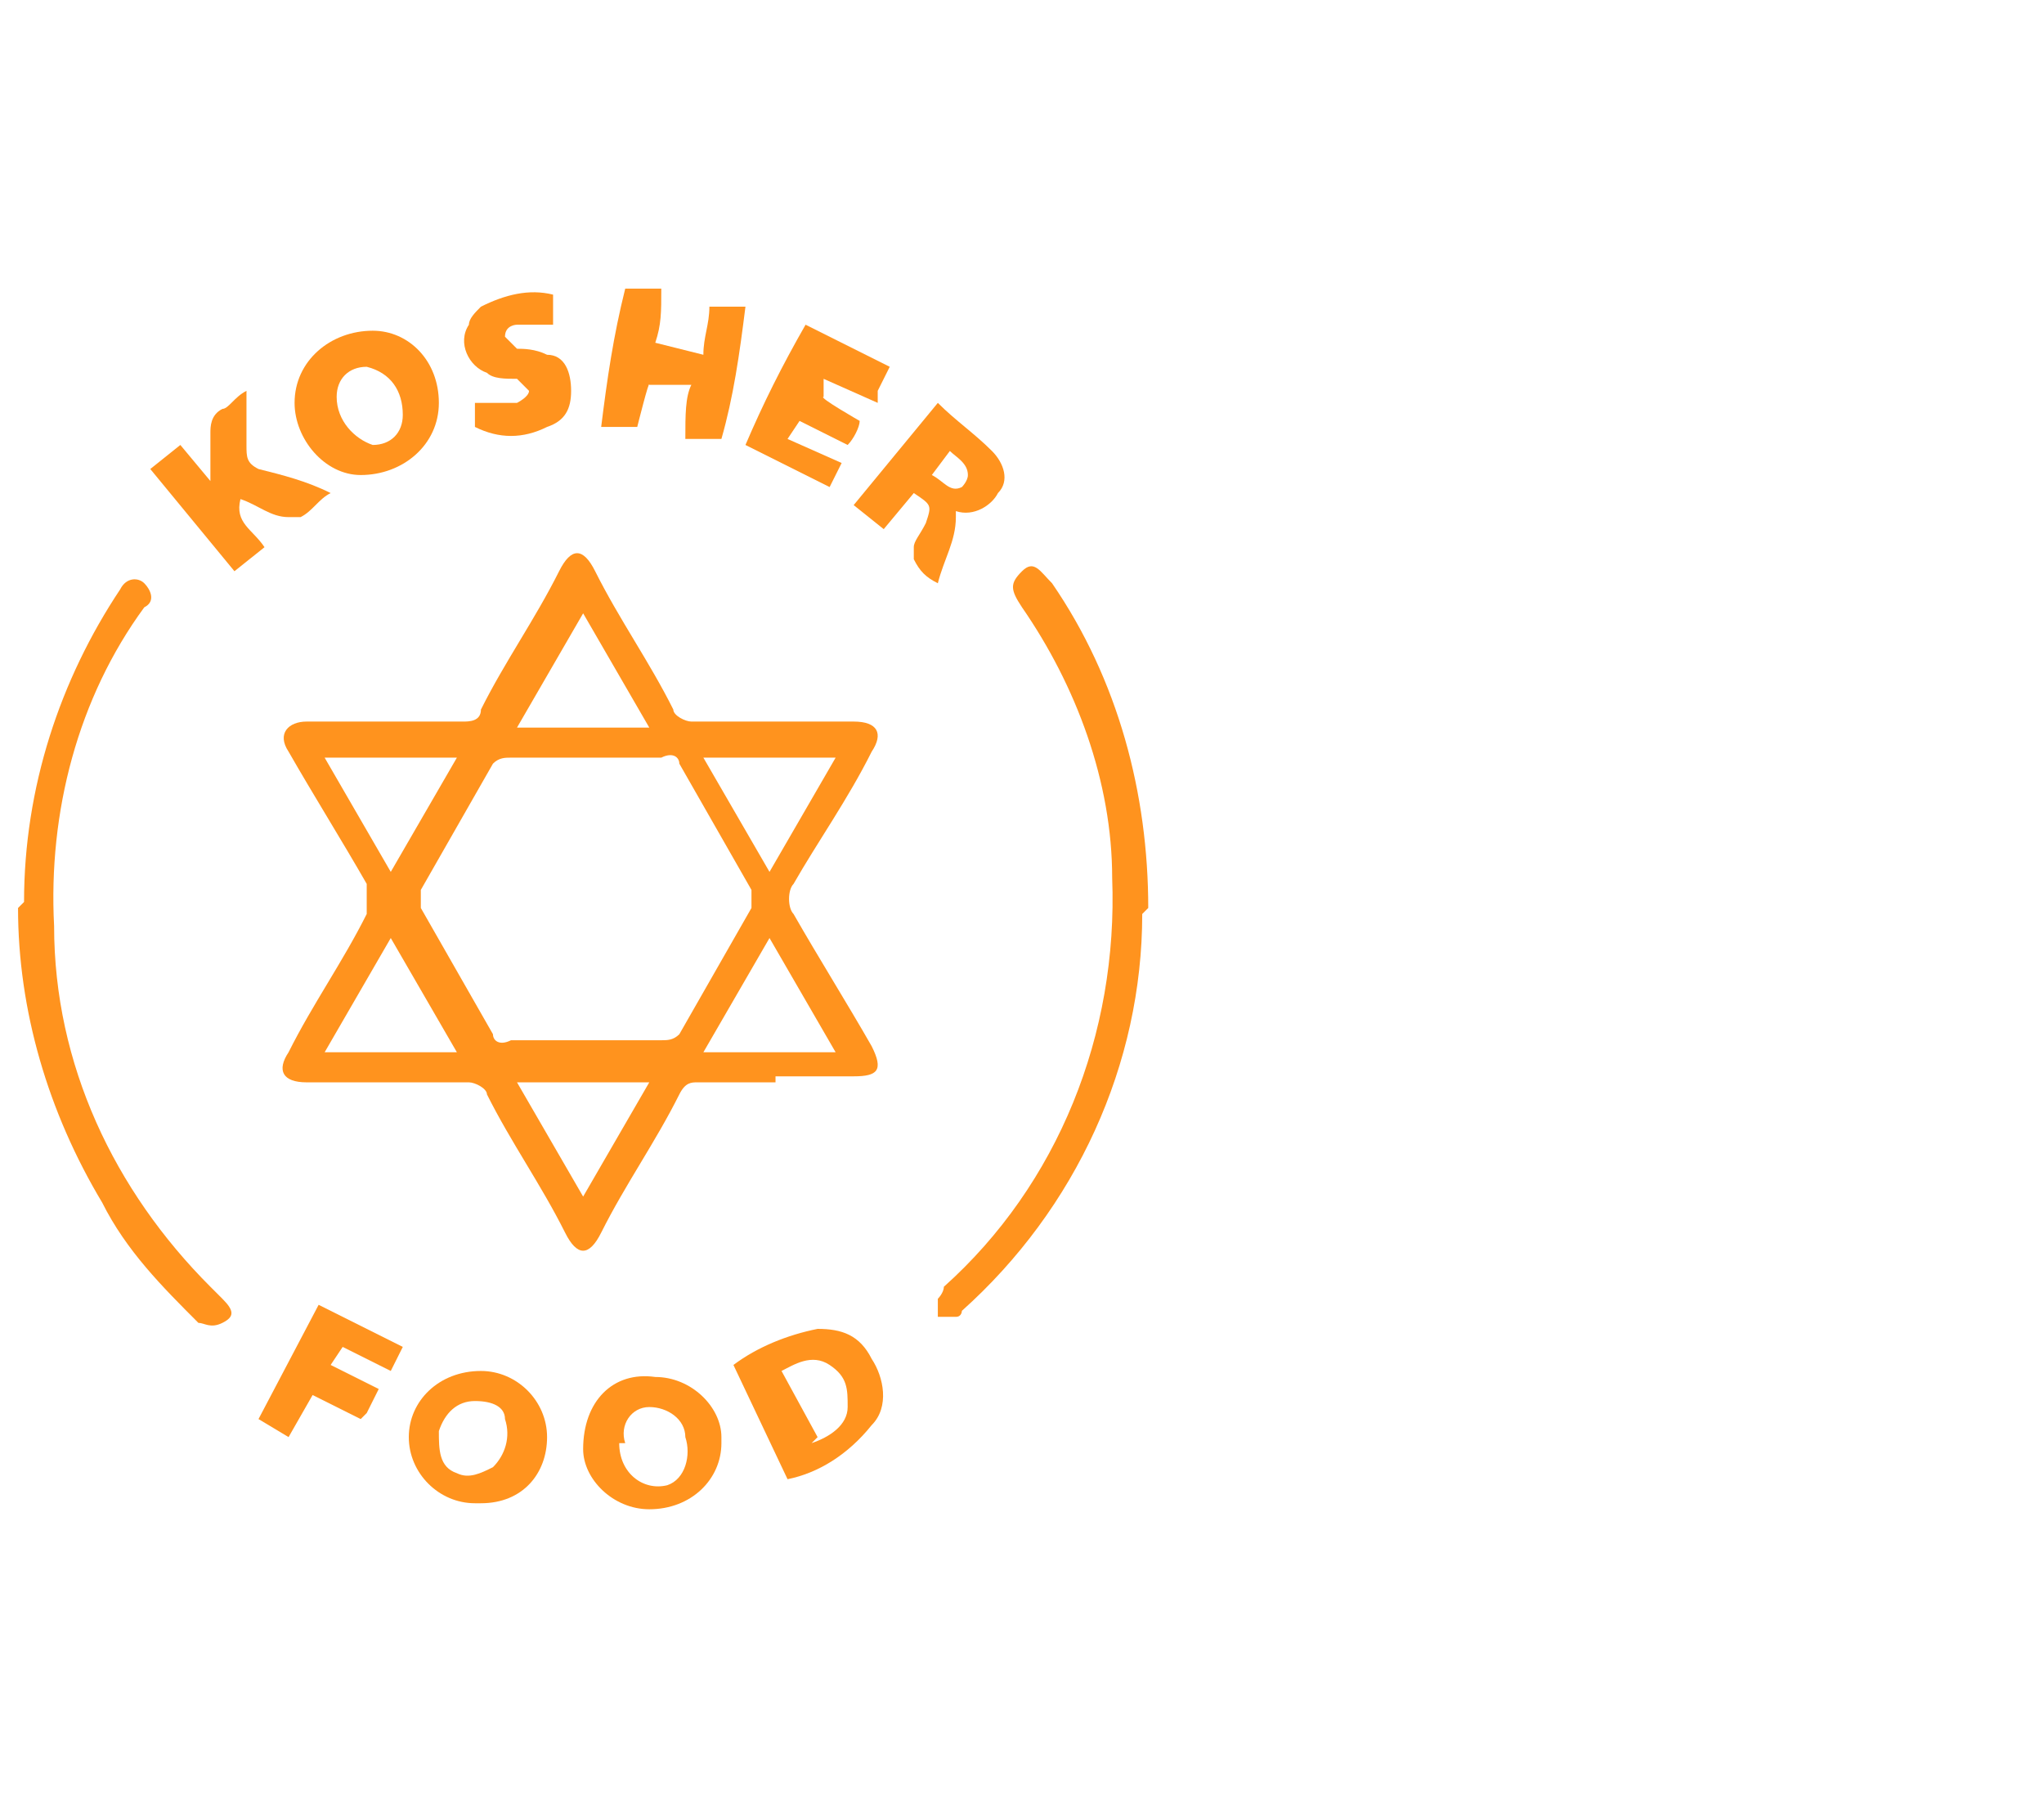
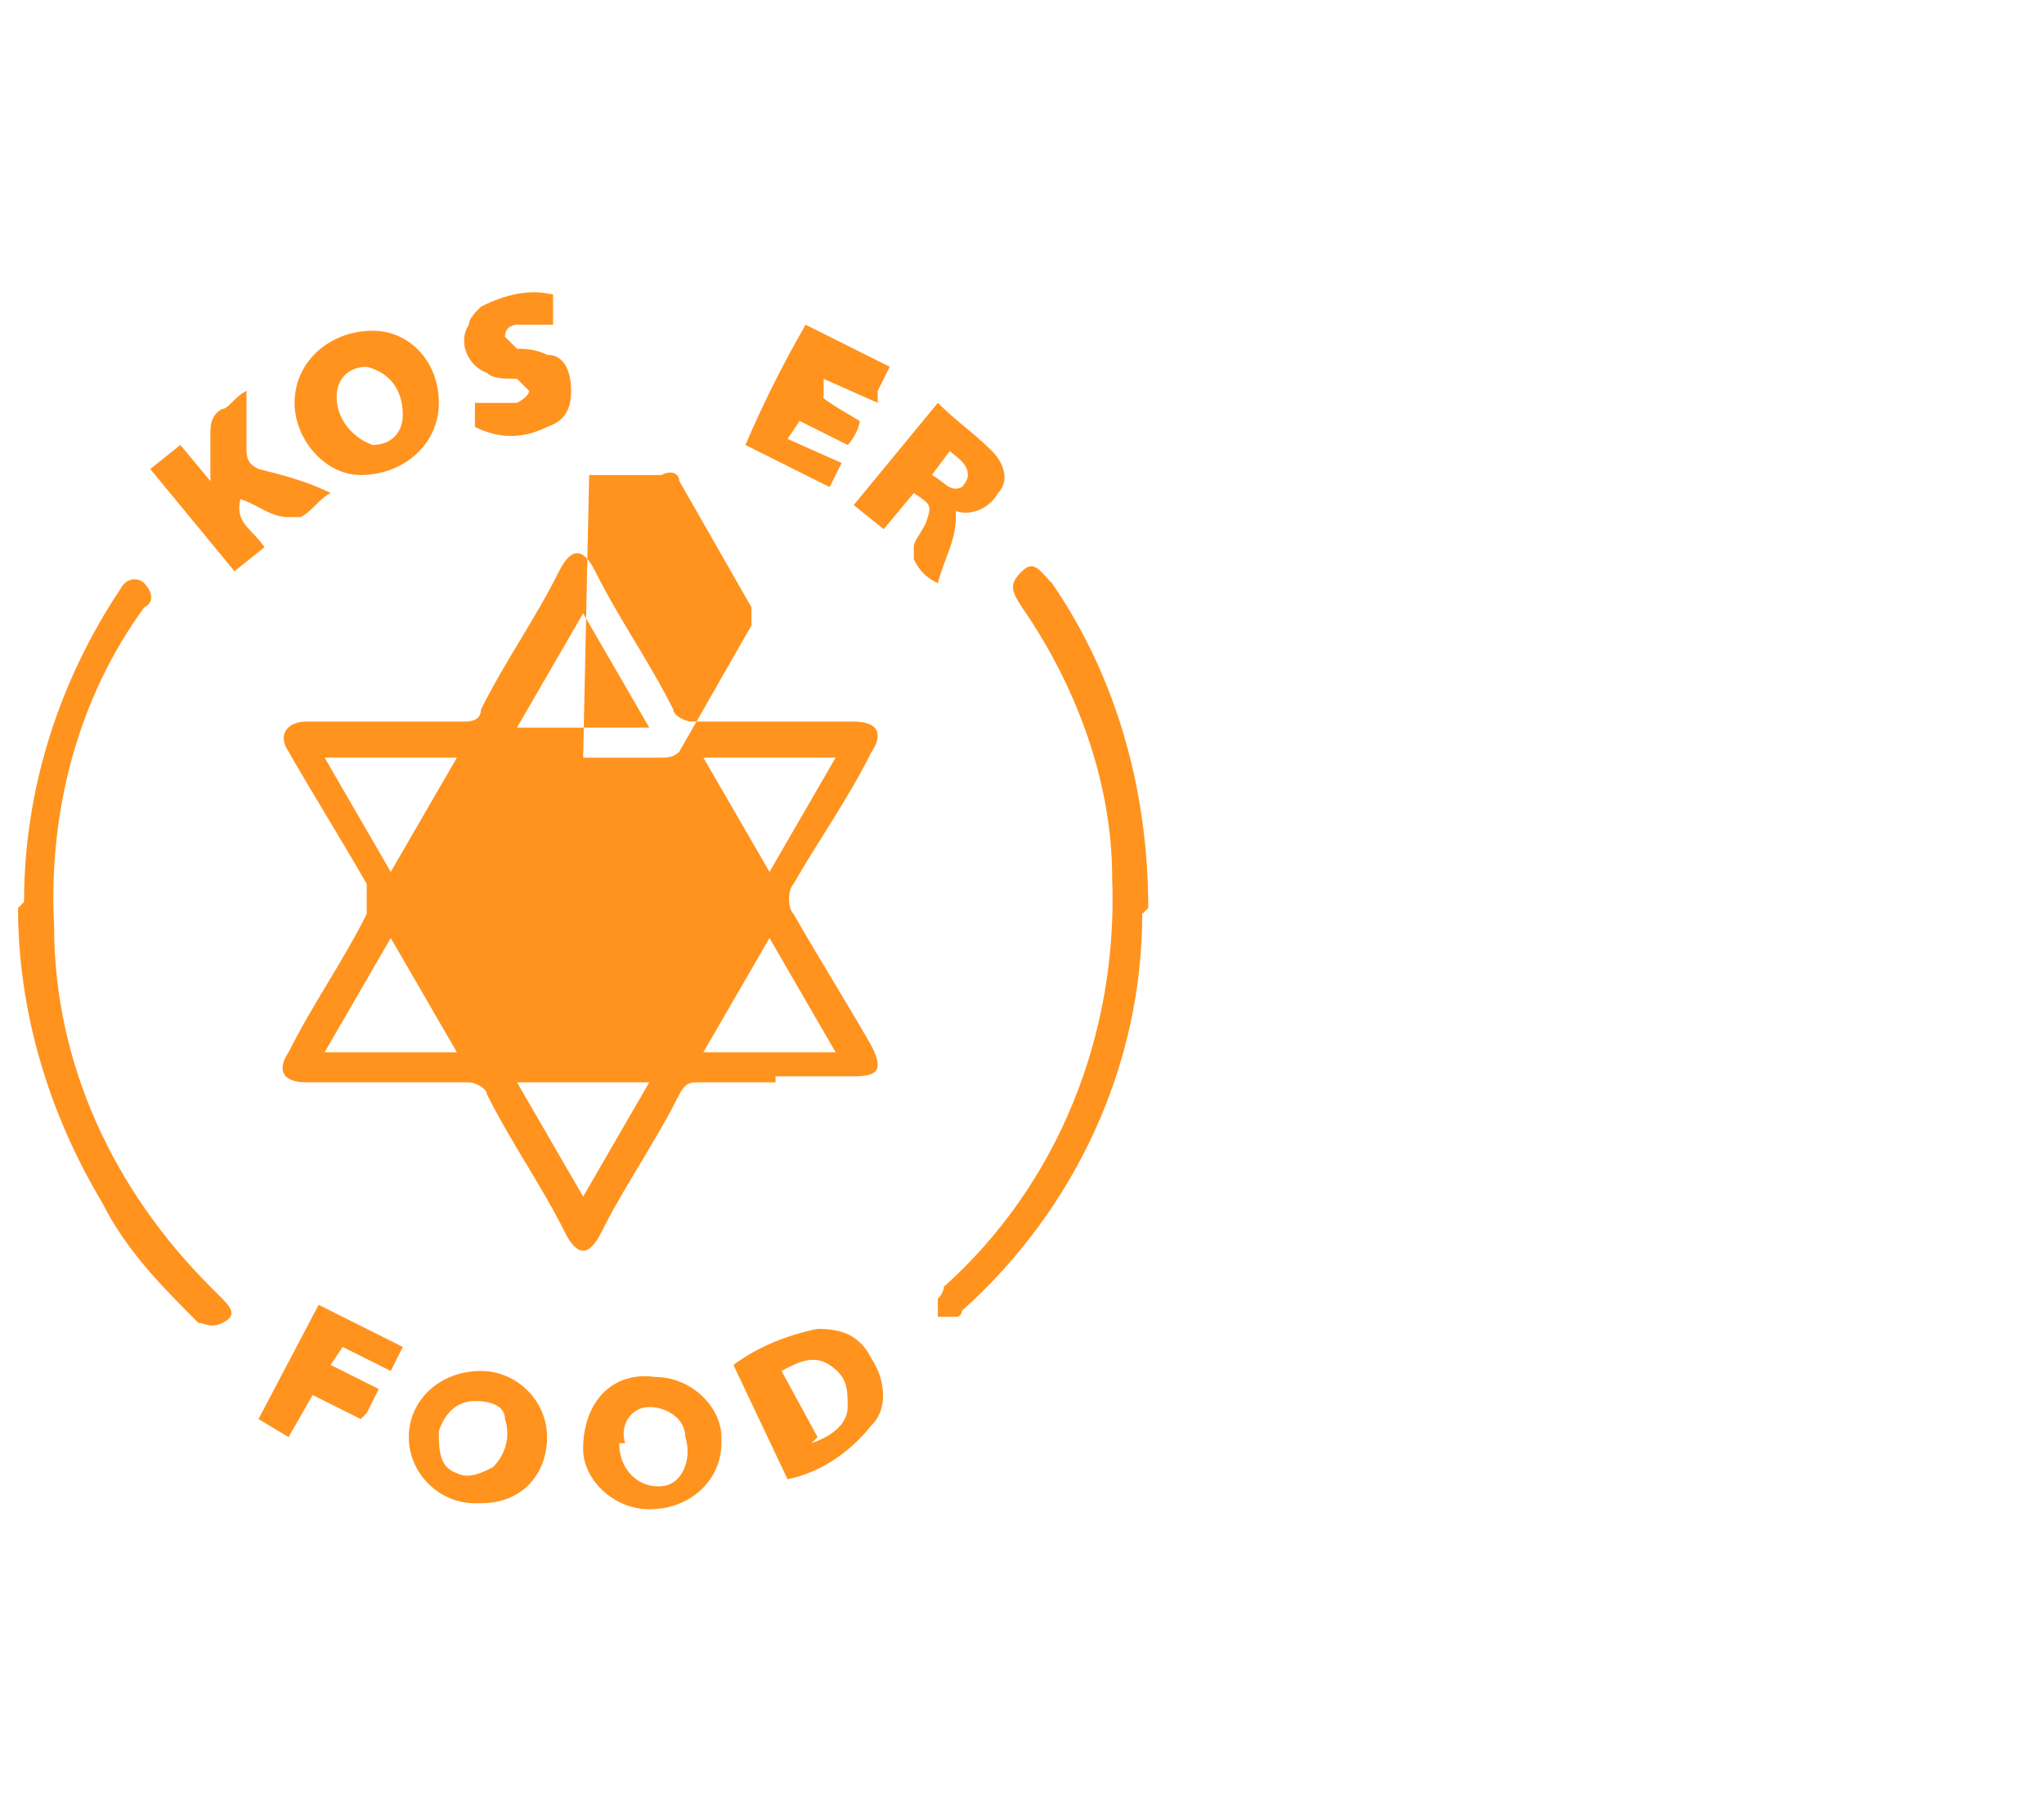
<svg xmlns="http://www.w3.org/2000/svg" version="1.1" viewBox="0 0 34 30">
  <defs>
    <style>
      .cls-1 {
        fill: none;
      }

      .cls-2 {
        fill: #ff931e;
      }
    </style>
  </defs>
  <g>
    <g id="Capa_1">
      <g id="Grupo_78">
        <rect id="Rectángulo_218" class="cls-1" x=".4" y="2.2" width="29" height="25.6" />
        <g id="Capa_1-2">
          <g id="Grupo_53">
-             <path id="Trazado_166" class="cls-2" d="M12.9,18h-1.3c-.1,0-.2,0-.3.2-.4.8-.9,1.5-1.3,2.3-.2.4-.4.4-.6,0-.4-.8-.9-1.5-1.3-2.3,0-.1-.2-.2-.3-.2h-2.7c-.4,0-.5-.2-.3-.5.4-.8.9-1.5,1.3-2.3,0-.1,0-.3,0-.5-.4-.7-.9-1.5-1.3-2.2-.2-.3,0-.5.3-.5h2.6c.1,0,.3,0,.3-.2.4-.8.9-1.5,1.3-2.3.2-.4.4-.4.6,0,.4.8.9,1.5,1.3,2.3,0,.1.2.2.3.2h2.7c.4,0,.5.2.3.5-.4.8-.9,1.5-1.3,2.2-.1.1-.1.4,0,.5.4.7.9,1.5,1.3,2.2.2.4.1.5-.3.5h-1.3ZM9.7,12.6h-1.2c-.1,0-.2,0-.3.1-.4.7-.8,1.4-1.2,2.1,0,.1,0,.2,0,.3.4.7.8,1.4,1.2,2.1,0,.1.1.2.3.1h2.5c.1,0,.2,0,.3-.1.4-.7.8-1.4,1.2-2.1,0-.1,0-.2,0-.3-.4-.7-.8-1.4-1.2-2.1,0-.1-.1-.2-.3-.1h-1.2,0ZM8.6,12.1h2.2l-1.1-1.9-1.1,1.9ZM9.7,19.9l1.1-1.9h-2.2l1.1,1.9ZM12.8,15.6l-1.1,1.9h2.2l-1.1-1.9h0ZM5.4,12.6l1.1,1.9,1.1-1.9h-2.2ZM11.7,12.6l1.1,1.9,1.1-1.9h-2.2ZM7.6,17.5l-1.1-1.9-1.1,1.9h2.2Z" />
+             <path id="Trazado_166" class="cls-2" d="M12.9,18h-1.3c-.1,0-.2,0-.3.2-.4.8-.9,1.5-1.3,2.3-.2.4-.4.4-.6,0-.4-.8-.9-1.5-1.3-2.3,0-.1-.2-.2-.3-.2h-2.7c-.4,0-.5-.2-.3-.5.4-.8.9-1.5,1.3-2.3,0-.1,0-.3,0-.5-.4-.7-.9-1.5-1.3-2.2-.2-.3,0-.5.3-.5h2.6c.1,0,.3,0,.3-.2.4-.8.9-1.5,1.3-2.3.2-.4.4-.4.6,0,.4.8.9,1.5,1.3,2.3,0,.1.2.2.3.2h2.7c.4,0,.5.2.3.5-.4.8-.9,1.5-1.3,2.2-.1.1-.1.4,0,.5.4.7.9,1.5,1.3,2.2.2.4.1.5-.3.5h-1.3ZM9.7,12.6h-1.2h2.5c.1,0,.2,0,.3-.1.4-.7.8-1.4,1.2-2.1,0-.1,0-.2,0-.3-.4-.7-.8-1.4-1.2-2.1,0-.1-.1-.2-.3-.1h-1.2,0ZM8.6,12.1h2.2l-1.1-1.9-1.1,1.9ZM9.7,19.9l1.1-1.9h-2.2l1.1,1.9ZM12.8,15.6l-1.1,1.9h2.2l-1.1-1.9h0ZM5.4,12.6l1.1,1.9,1.1-1.9h-2.2ZM11.7,12.6l1.1,1.9,1.1-1.9h-2.2ZM7.6,17.5l-1.1-1.9-1.1,1.9h2.2Z" />
            <path id="Trazado_167" class="cls-2" d="M.4,15c0-1.9.6-3.7,1.6-5.2.1-.2.3-.2.4-.1s.2.3,0,.4c-1.1,1.5-1.6,3.4-1.5,5.3,0,2.3,1,4.4,2.6,6,0,0,.1.1.2.2.2.2.2.3,0,.4-.2.1-.3,0-.4,0-.6-.6-1.2-1.2-1.6-2-.9-1.5-1.4-3.2-1.4-4.9h0Z" />
            <path id="Trazado_168" class="cls-2" d="M19,15.2c0,2.5-1.1,4.9-3,6.6,0,0,0,.1-.1.1-.1,0-.3,0-.3,0s0-.2,0-.3c0,0,.1-.1.1-.2,1.9-1.7,2.9-4.2,2.8-6.8,0-1.6-.6-3.2-1.5-4.5-.2-.3-.2-.4,0-.6s.3,0,.5.2c1.1,1.6,1.6,3.5,1.6,5.4h0Z" />
            <path id="Trazado_169" class="cls-2" d="M12.2,22.7c.4-.3.9-.5,1.4-.6.4,0,.7.1.9.5.2.3.3.8,0,1.1-.4.5-.9.8-1.4.9l-.9-1.9h0ZM13.5,24c.3-.1.6-.3.6-.6,0-.3,0-.5-.3-.7-.3-.2-.6,0-.8.1l.6,1.1h0Z" />
            <path id="Trazado_170" class="cls-2" d="M7.3,6.7c0,.7-.6,1.2-1.3,1.2-.6,0-1.1-.6-1.1-1.2,0-.7.6-1.2,1.3-1.2.6,0,1.1.5,1.1,1.2h0ZM6.7,6.9c0-.4-.2-.7-.6-.8-.3,0-.5.2-.5.5h0c0,.4.3.7.6.8.3,0,.5-.2.5-.5h0s0,0,0,0Z" />
            <path id="Trazado_171" class="cls-2" d="M7.9,25c-.6,0-1.1-.5-1.1-1.1,0-.6.5-1.1,1.2-1.1.6,0,1.1.5,1.1,1.1,0,.6-.4,1.1-1.1,1.1h-.1,0ZM7.9,23.3c-.3,0-.5.2-.6.5,0,.3,0,.6.3.7.2.1.4,0,.6-.1.2-.2.3-.5.2-.8,0-.2-.2-.3-.5-.3h0Z" />
            <path id="Trazado_172" class="cls-2" d="M12,24c0,.6-.5,1.1-1.2,1.1h0c-.6,0-1.1-.5-1.1-1h0c0-.8.5-1.3,1.2-1.2h0c.6,0,1.1.5,1.1,1h0ZM10.3,24c0,.5.4.8.8.7.3-.1.4-.5.3-.8,0-.3-.3-.5-.6-.5-.3,0-.5.3-.4.6h0Z" />
-             <path id="Trazado_173" class="cls-2" d="M11.6,6.4h-.8c0-.1-.2.7-.2.7h-.6c.1-.8.2-1.5.4-2.3h.6c0,.4,0,.6-.1.9l.8.2c0-.3.1-.5.1-.8h.6c-.1.8-.2,1.5-.4,2.2h-.6c0-.4,0-.7.1-.9h0Z" />
            <path id="Trazado_174" class="cls-2" d="M15.9,8.6c0,.4-.2.7-.3,1.1-.2-.1-.3-.2-.4-.4,0,0,0-.1,0-.2,0-.1.1-.2.2-.4.1-.3.1-.3-.2-.5l-.5.6-.5-.4,1.4-1.7c.3.3.6.5.9.8.2.2.3.5.1.7-.1.2-.4.4-.7.3h0ZM15.5,7.9c.2.1.3.3.5.2,0,0,.1-.1.1-.2,0-.2-.2-.3-.3-.4l-.3.4h0Z" />
            <path id="Trazado_175" class="cls-2" d="M5.5,8.2c-.2.1-.3.3-.5.4,0,0-.2,0-.2,0-.3,0-.5-.2-.8-.3-.1.4.2.5.4.8l-.5.4-1.4-1.7.5-.4.5.6h0c0-.3,0-.6,0-.8,0-.1,0-.3.2-.4.1,0,.2-.2.4-.3,0,.3,0,.6,0,.9,0,.2,0,.3.2.4h0c.4.1.8.2,1.2.4h0Z" />
            <path id="Trazado_176" class="cls-2" d="M14.6,6.7l-.9-.4v.3c-.1,0,.6.4.6.4,0,.1-.1.3-.2.4l-.8-.4-.2.3.9.4-.2.4-1.4-.7c.3-.7.6-1.3,1-2l1.4.7-.2.4h0Z" />
            <path id="Trazado_177" class="cls-2" d="M9.2,5.4h-.6c0,0-.2,0-.2.2,0,0,.1.1.2.2.1,0,.3,0,.5.1.3,0,.4.3.4.6,0,.3-.1.5-.4.6-.4.2-.8.2-1.2,0,0-.2,0-.3,0-.4h.7c0,0,.2-.1.2-.2,0,0-.1-.1-.2-.2-.2,0-.4,0-.5-.1-.3-.1-.5-.5-.3-.8,0-.1.1-.2.2-.3.4-.2.8-.3,1.2-.2,0,.2,0,.3,0,.4h0Z" />
            <path id="Trazado_178" class="cls-2" d="M6,23.6l-.8-.4-.4.7-.5-.3,1-1.9,1.4.7-.2.4-.8-.4-.2.3.8.4-.2.4h0Z" />
          </g>
        </g>
      </g>
    </g>
  </g>
</svg>